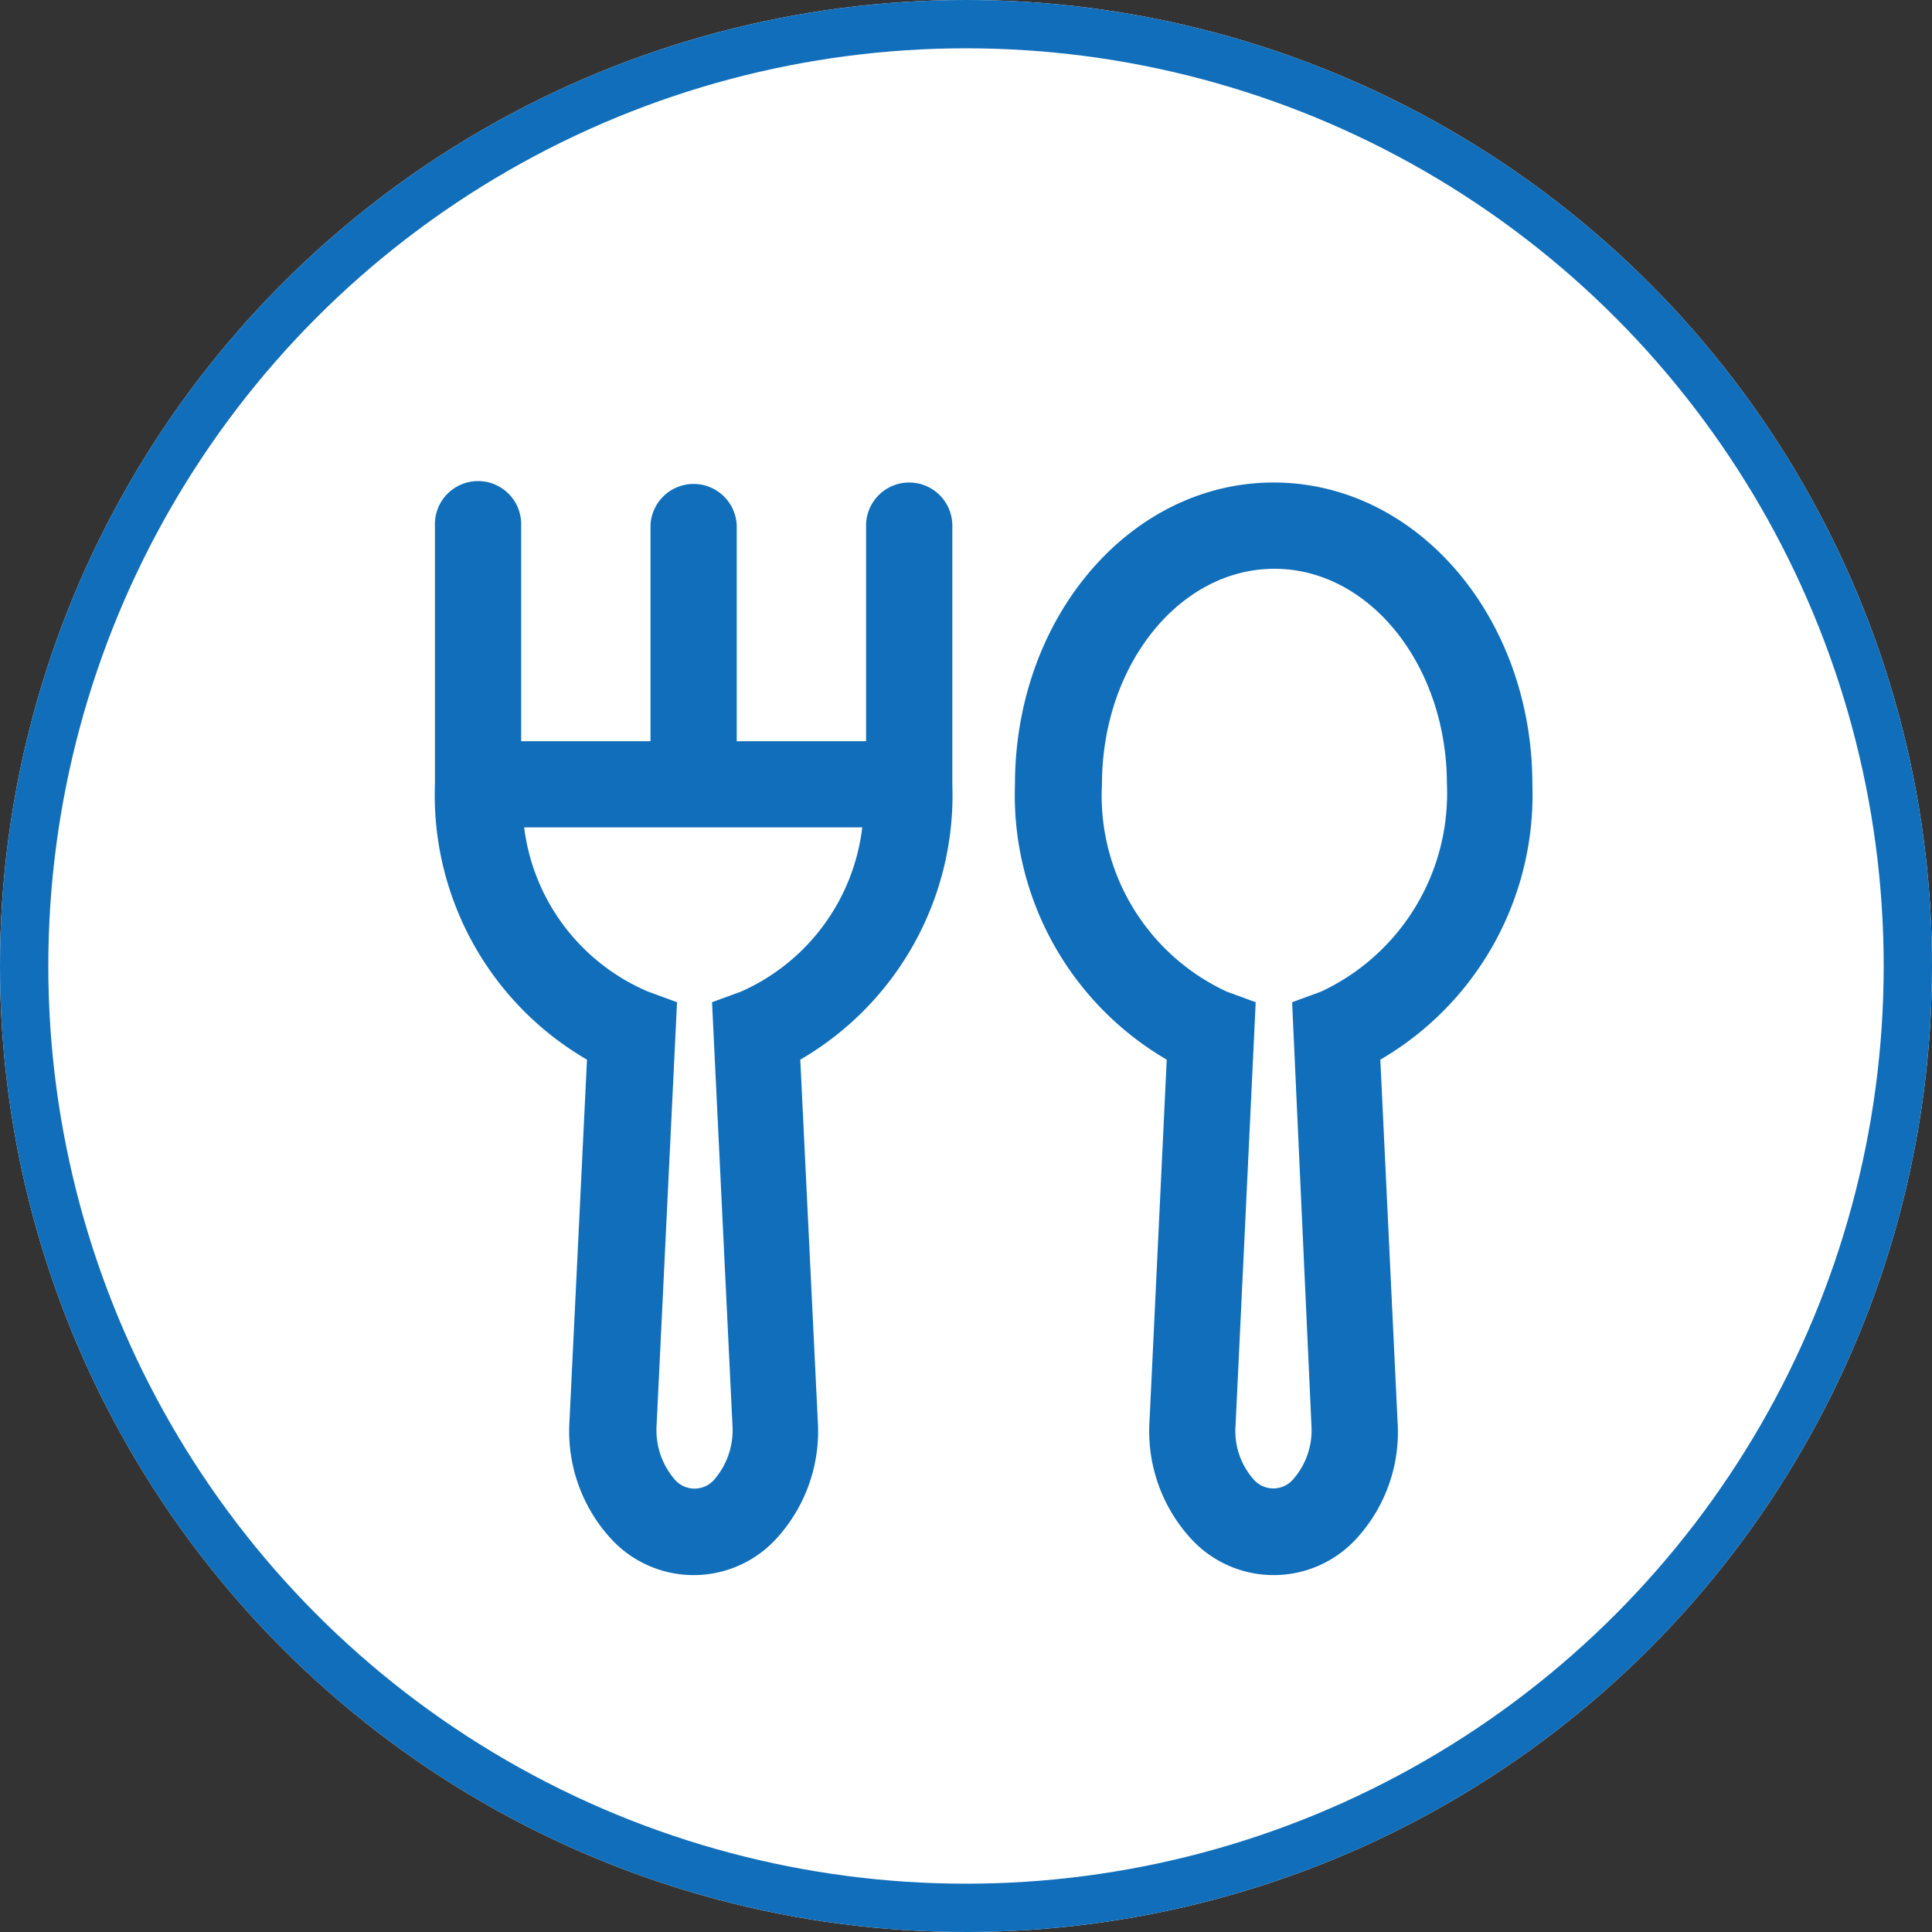
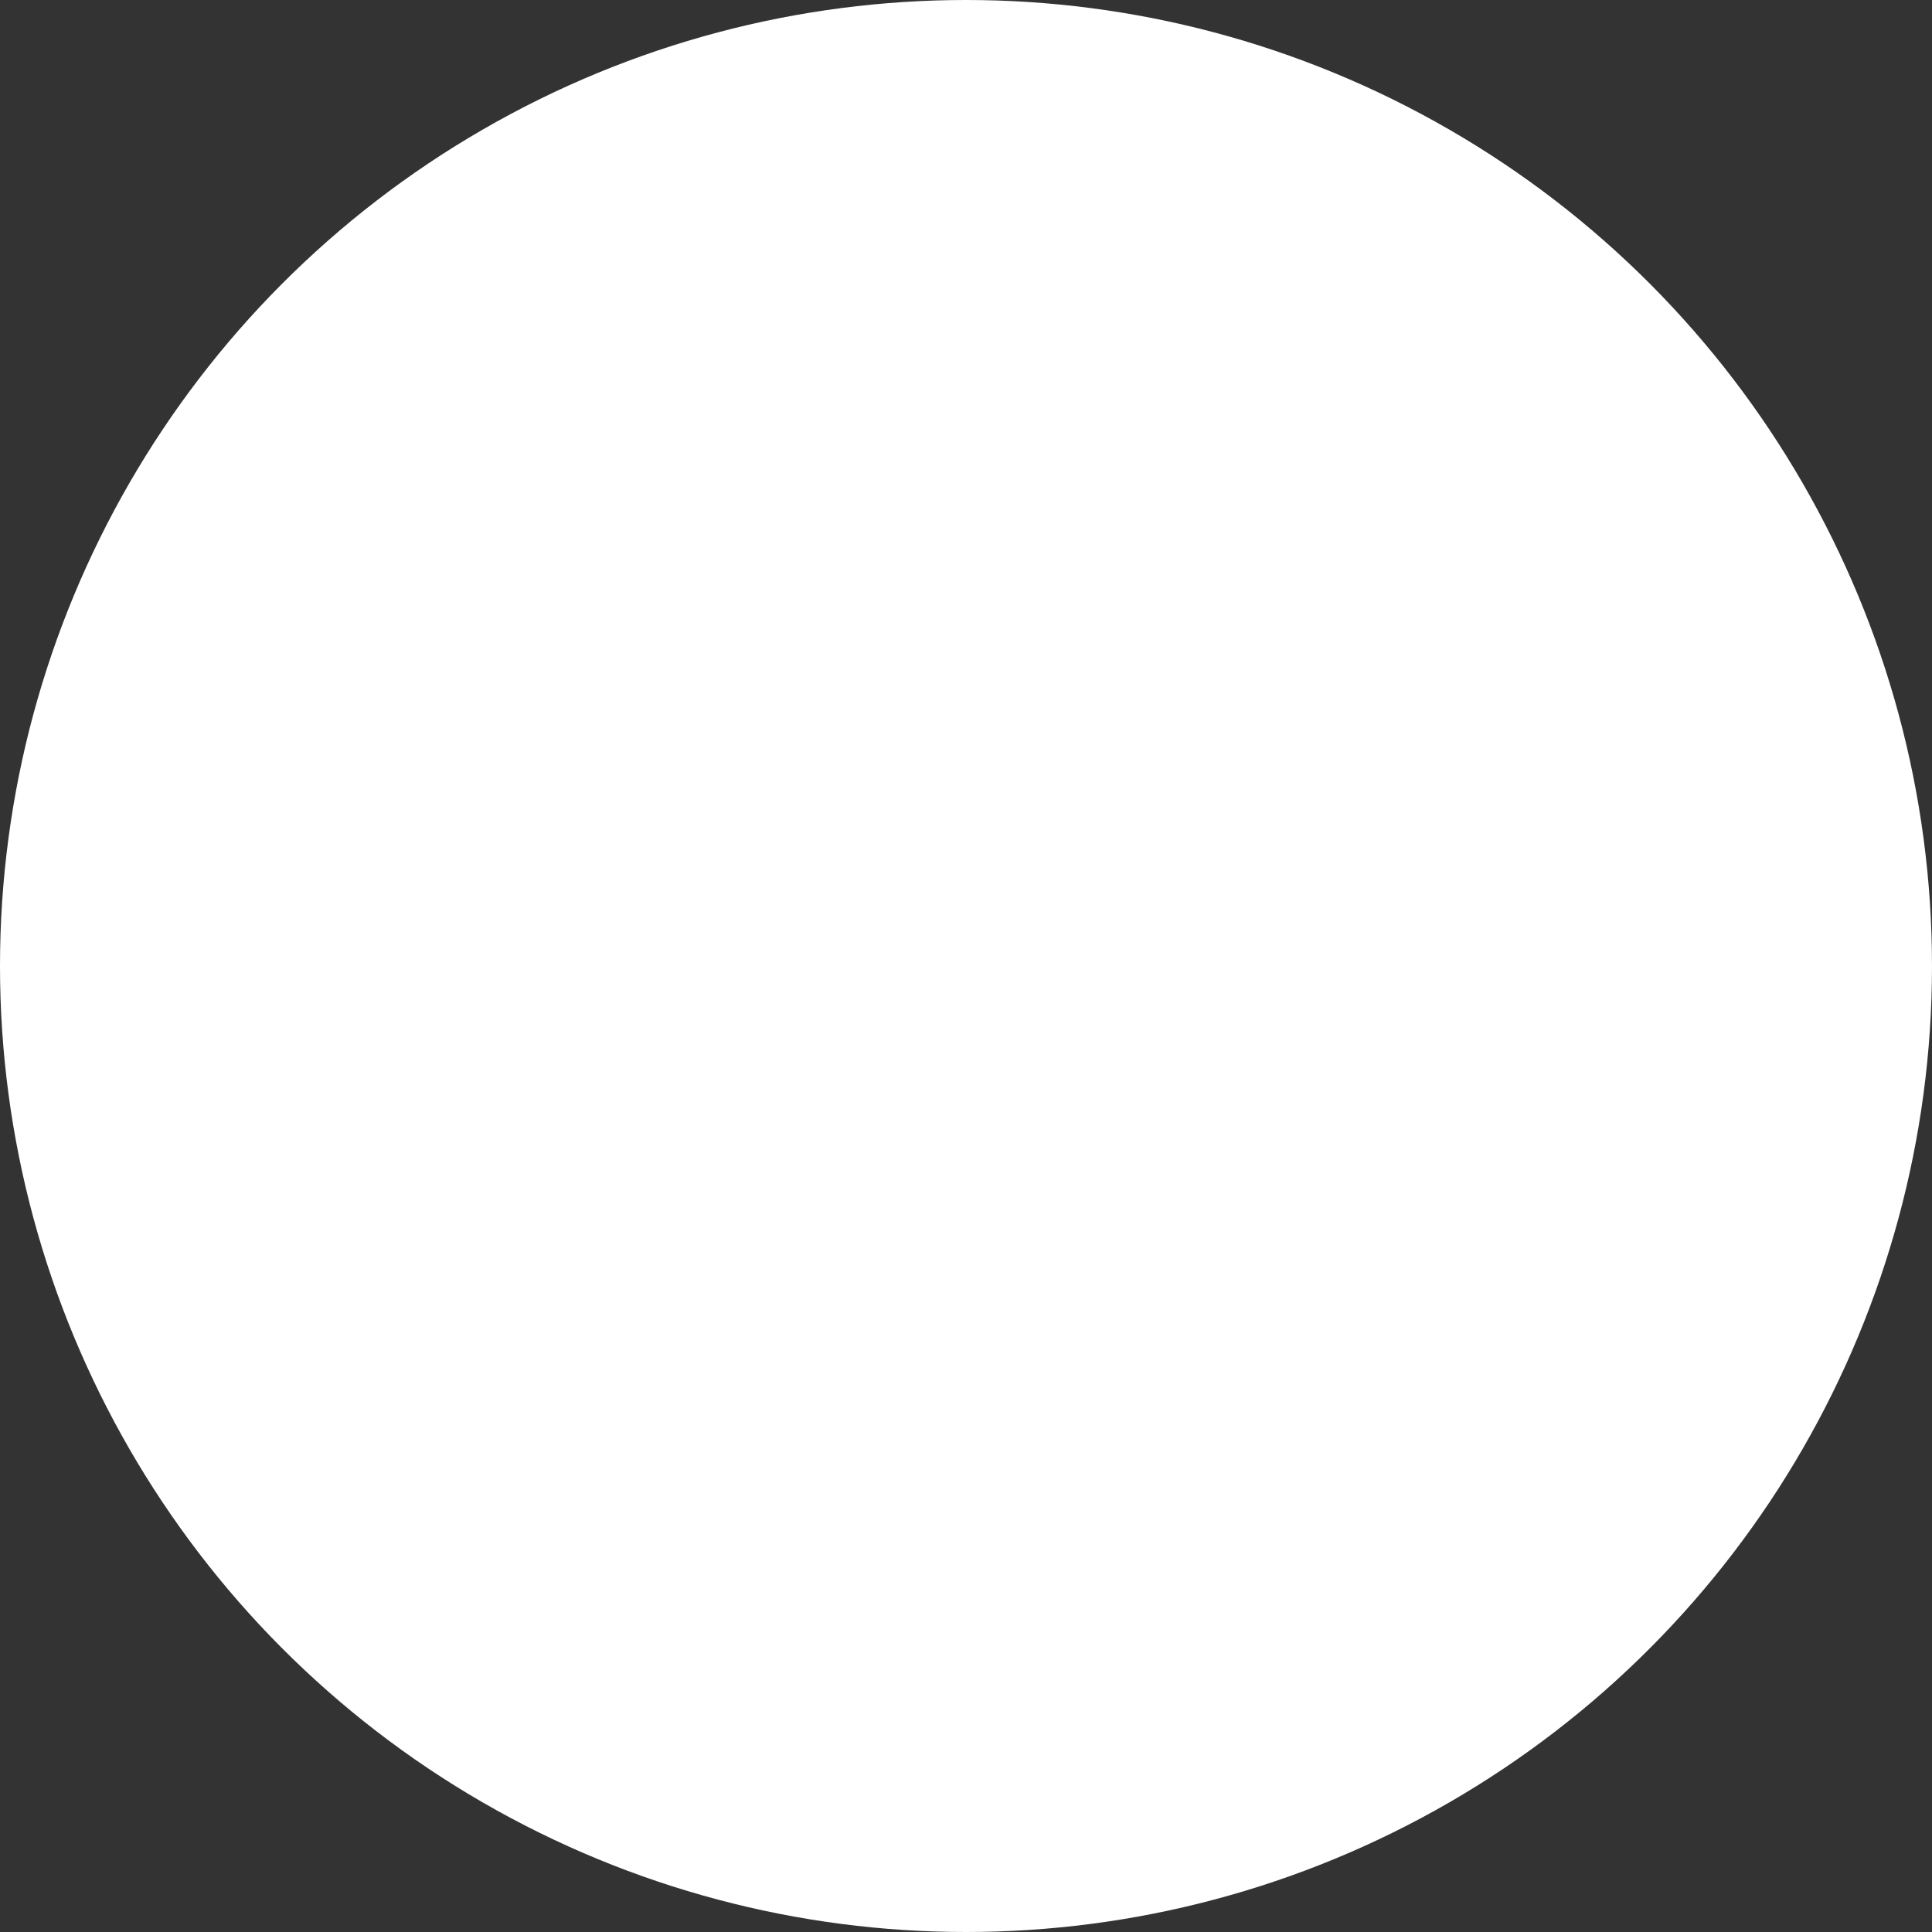
<svg xmlns="http://www.w3.org/2000/svg" width="40" height="40" viewBox="0 0 40 40">
  <rect x="0" y="0" width="40" height="40" fill="#333333" stroke="none" />
  <g id="组_713" transform="translate(-1999 -1275)">
    <g id="椭圆_5" transform="translate(1999 1275)" fill="#fff" stroke="#106eba" stroke-width="1">
      <circle cx="20" cy="20" r="20" stroke="none" />
-       <circle cx="20" cy="20" r="19.5" fill="none" />
    </g>
-     <path id="路径_498" d="M92.394,76.067c0-3.446-2.38-6.249-5.356-6.249s-5.356,2.8-5.356,6.249a6.344,6.344,0,0,0,3.142,5.7l-.357,7.493a3.291,3.291,0,0,0,.851,2.416,2.321,2.321,0,0,0,3.44,0,3.261,3.261,0,0,0,.845-2.416l-.357-7.493A6.344,6.344,0,0,0,92.394,76.067ZM88.02,80.358l-.6.22.4,8.76a1.541,1.541,0,0,1-.363,1.1.542.542,0,0,1-.851,0,1.512,1.512,0,0,1-.357-1.1l.417-8.76-.6-.22a4.469,4.469,0,0,1-2.583-4.291c0-2.464,1.6-4.463,3.571-4.463s3.571,2,3.571,4.463A4.527,4.527,0,0,1,88.02,80.358Zm-8.528-10.54a.893.893,0,0,0-.893.893v4.463H75.921V70.711a.893.893,0,0,0-1.785,0v4.463H71.458V70.711a.893.893,0,1,0-1.785,0v5.356a6.332,6.332,0,0,0,3.148,5.7l-.363,7.493a3.291,3.291,0,0,0,.851,2.416,2.321,2.321,0,0,0,3.44,0,3.291,3.291,0,0,0,.851-2.416l-.363-7.493a6.332,6.332,0,0,0,3.148-5.7V70.711A.893.893,0,0,0,79.492,69.818ZM76.01,80.358l-.6.22.423,8.76a1.565,1.565,0,0,1-.357,1.1.542.542,0,0,1-.857,0,1.565,1.565,0,0,1-.357-1.1l.423-8.76-.6-.22a4.267,4.267,0,0,1-2.565-3.4h7A4.267,4.267,0,0,1,76.01,80.358Z" transform="translate(1938.332 1215.172)" fill="#106eba" />
  </g>
</svg>